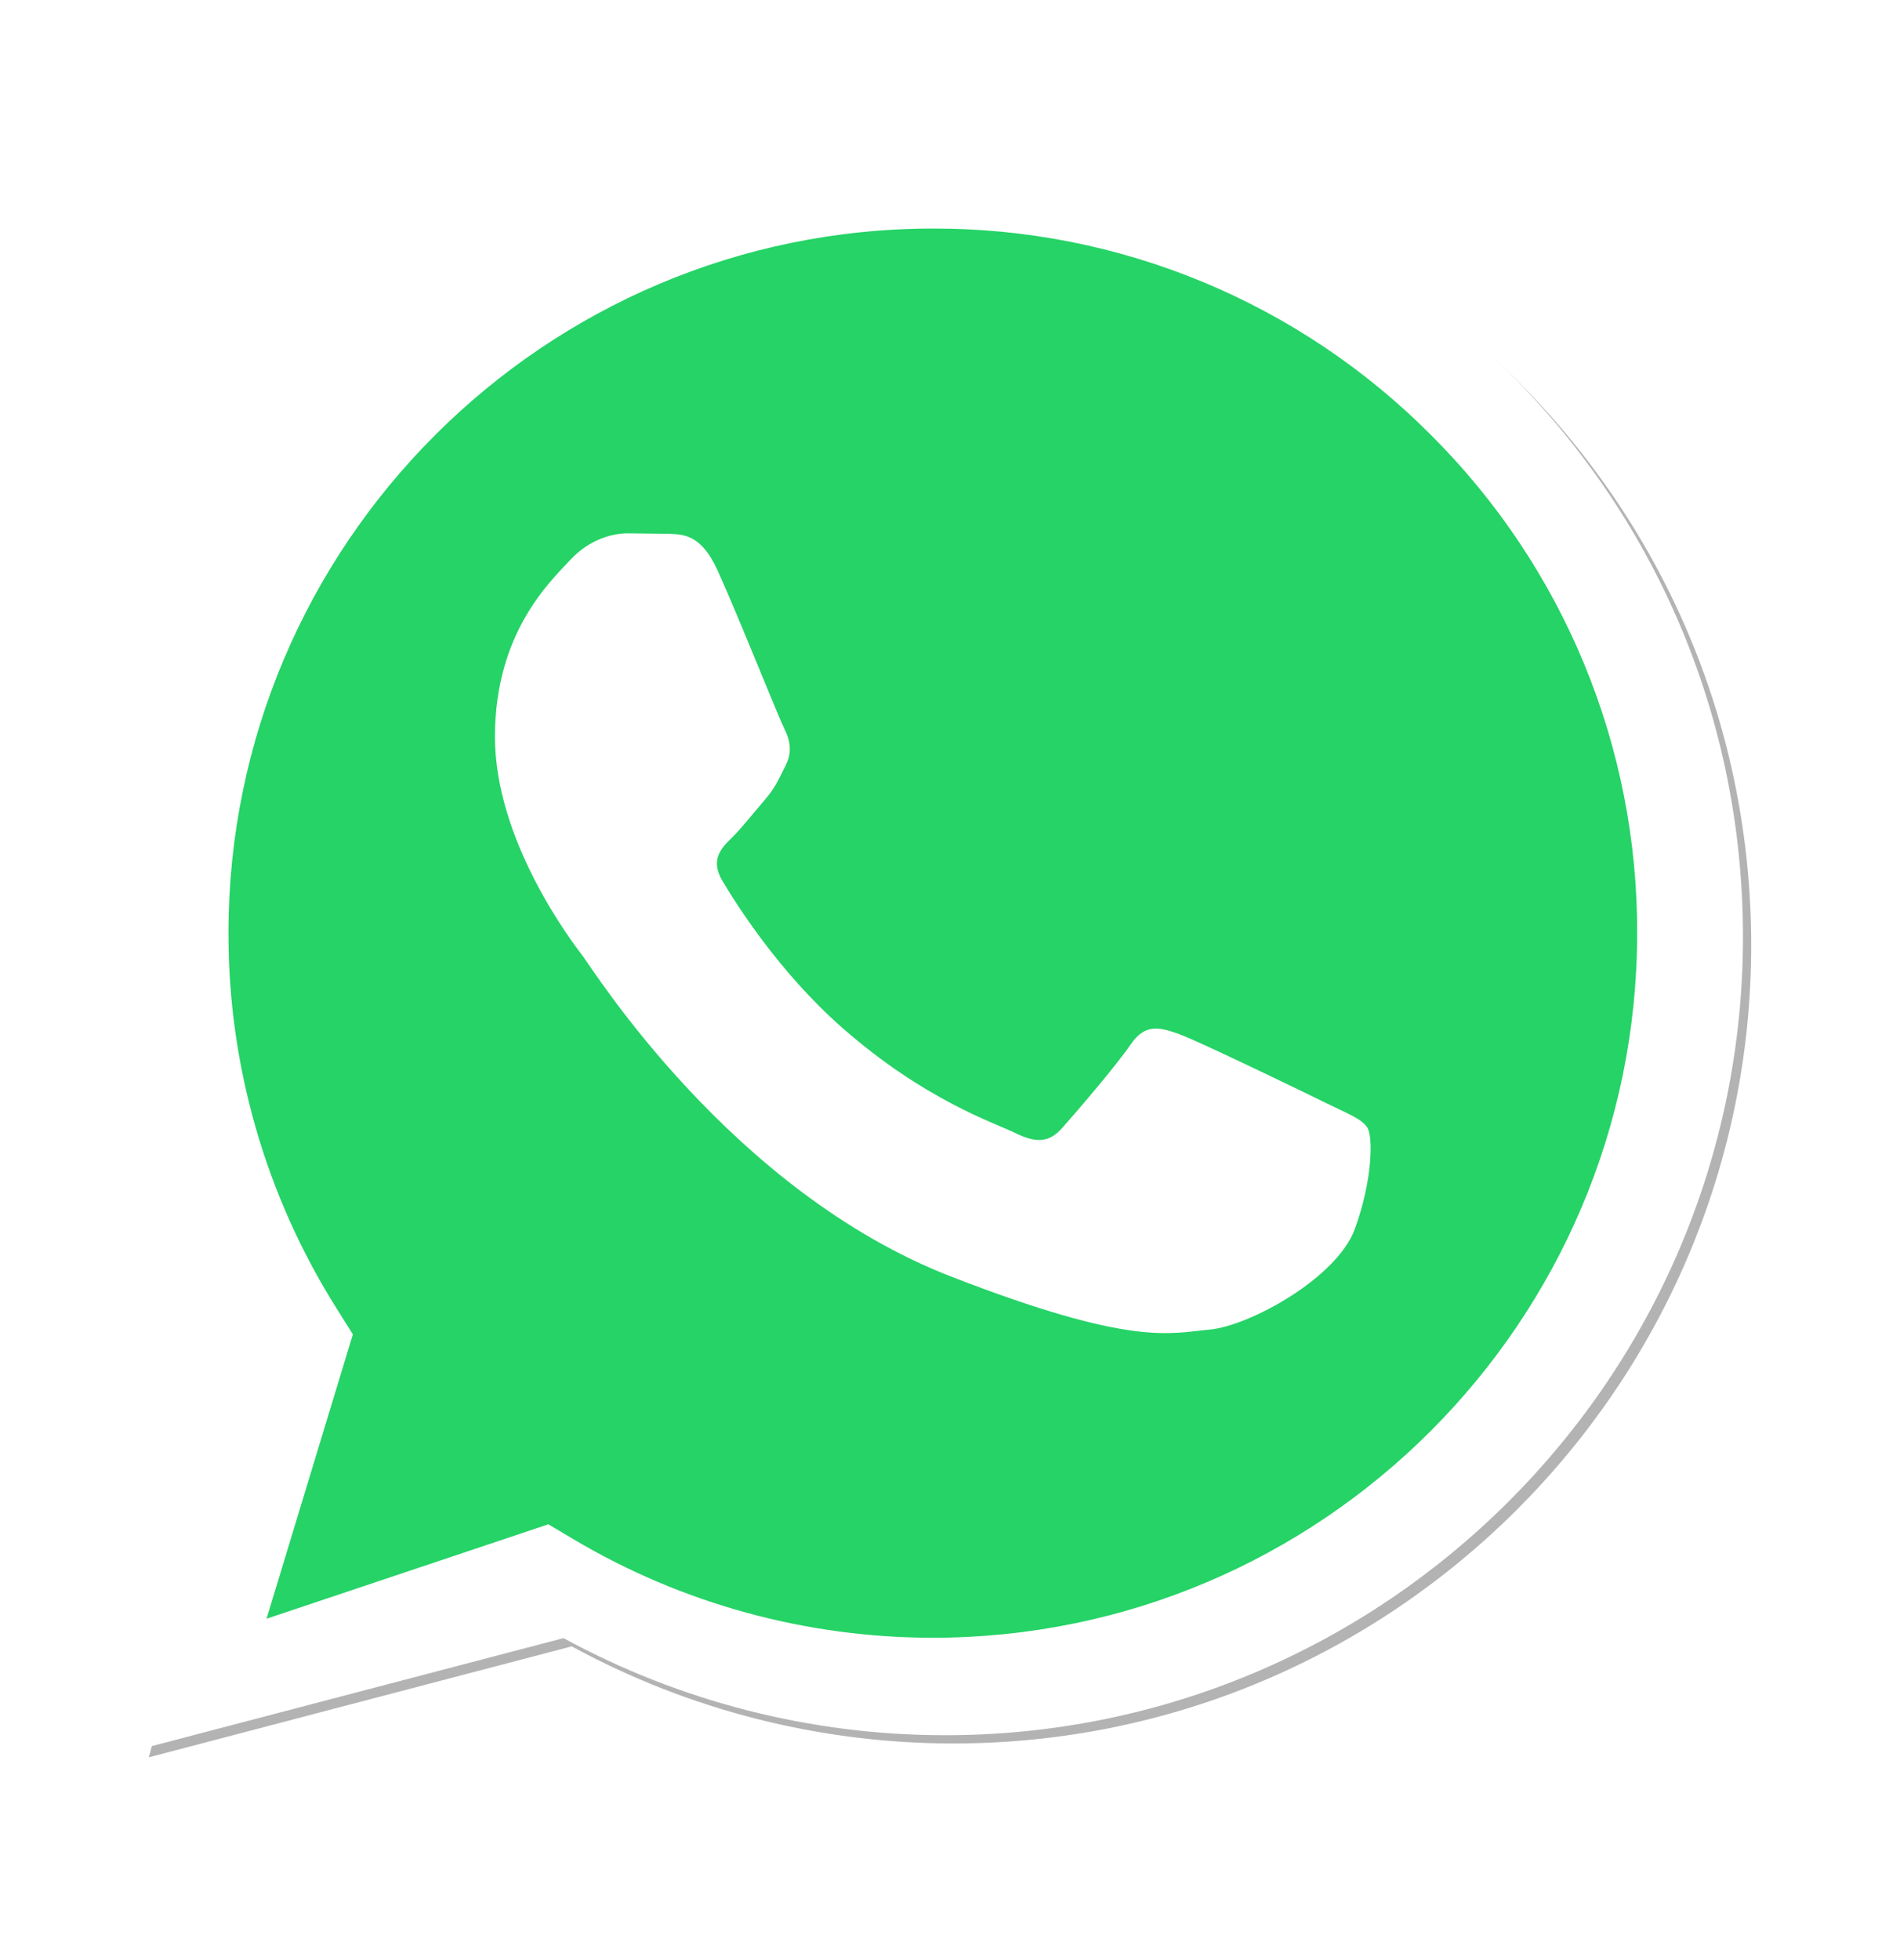
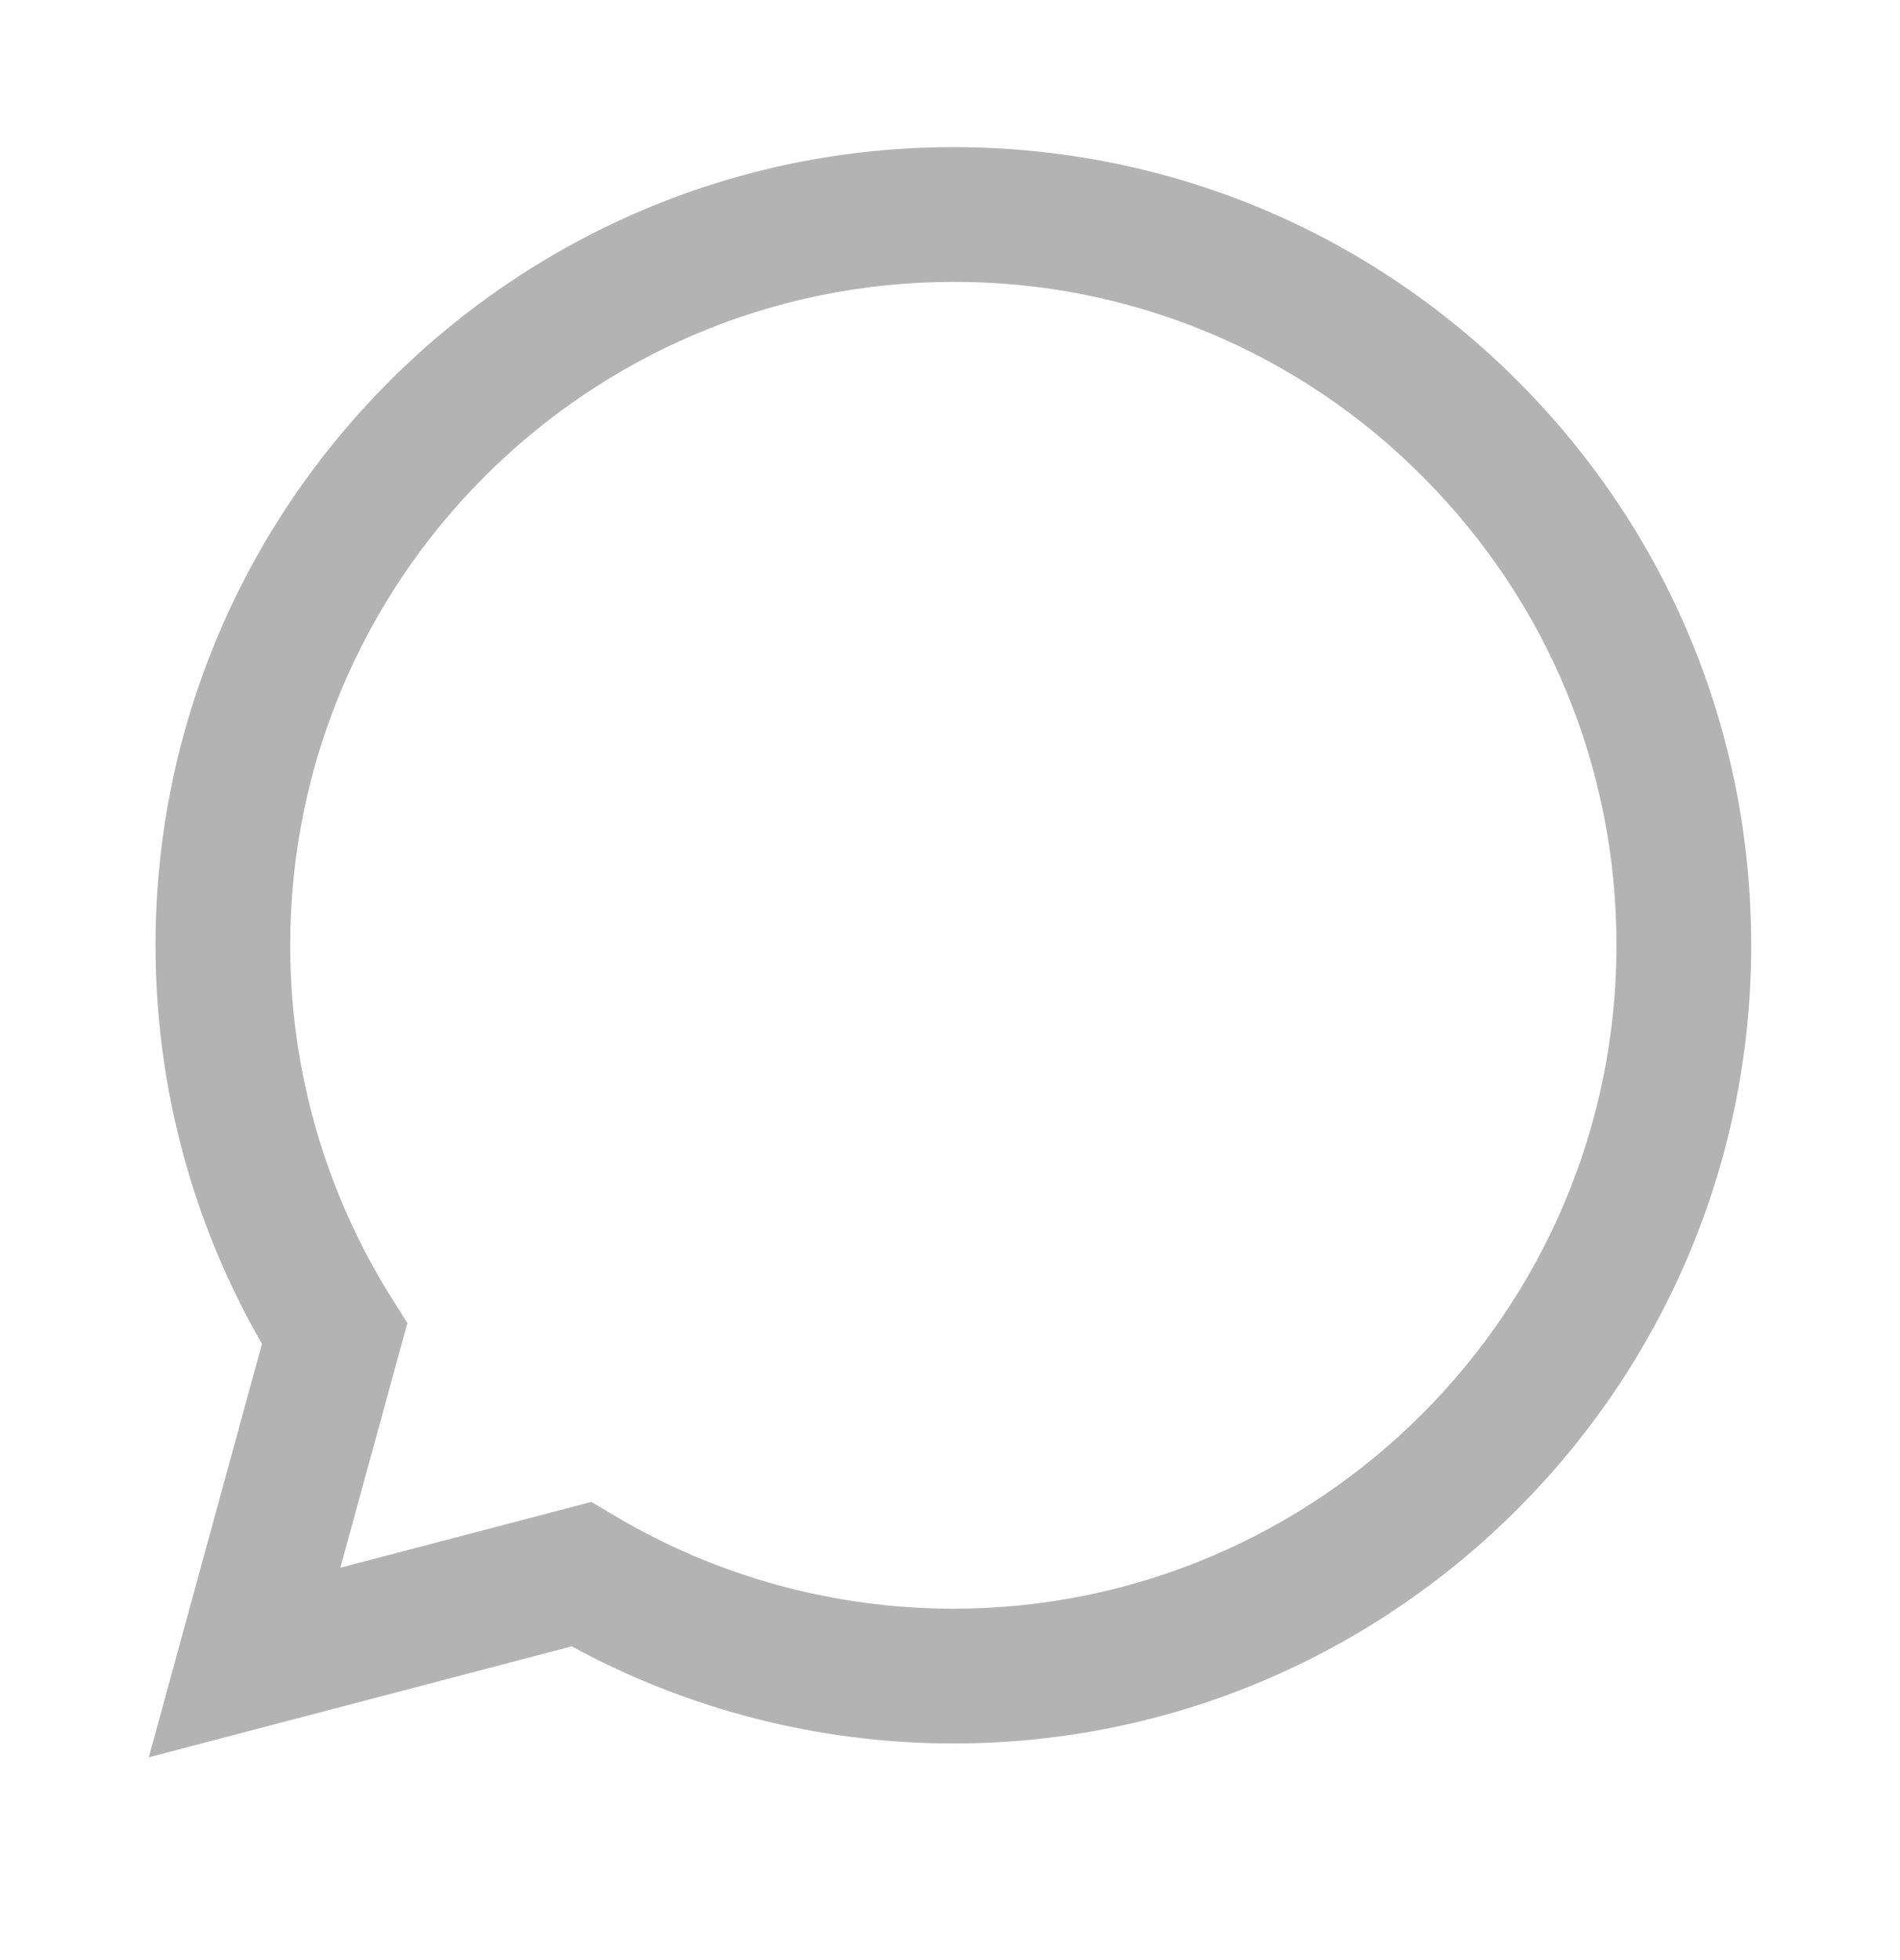
<svg xmlns="http://www.w3.org/2000/svg" width="32" height="33" viewBox="0 0 32 33" fill="none">
  <g filter="url(#filter0_f_9477_7201)">
    <path d="M9.959 25.286L10.367 25.528C12.082 26.545 14.047 27.083 16.052 27.084H16.056C22.212 27.084 27.222 22.075 27.225 15.919C27.226 12.936 26.065 10.13 23.956 8.02C22.922 6.979 21.692 6.154 20.337 5.592C18.981 5.03 17.528 4.742 16.061 4.746C9.9 4.746 4.89 9.754 4.888 15.91C4.885 18.012 5.476 20.072 6.595 21.852L6.861 22.274L5.732 26.394L9.959 25.286ZM2.506 29.586L4.412 22.625C3.237 20.588 2.618 18.277 2.619 15.909C2.622 8.502 8.649 2.477 16.056 2.477C19.651 2.478 23.024 3.877 25.562 6.416C28.099 8.955 29.495 12.331 29.494 15.92C29.491 23.326 23.462 29.353 16.056 29.353H16.05C13.802 29.352 11.592 28.788 9.629 27.718L2.506 29.586Z" fill="#B3B3B3" />
  </g>
-   <path d="M2.367 29.447L4.274 22.486C3.096 20.444 2.477 18.128 2.48 15.771C2.483 8.364 8.511 2.338 15.918 2.338C19.512 2.34 22.886 3.738 25.423 6.278C27.96 8.817 29.357 12.192 29.355 15.781C29.352 23.188 23.323 29.214 15.918 29.214H15.912C13.663 29.213 11.453 28.649 9.491 27.579L2.367 29.447Z" fill="white" />
-   <path d="M15.715 3.848C9.171 3.848 3.85 9.167 3.848 15.705C3.844 17.938 4.473 20.126 5.661 22.016L5.943 22.465L4.489 27.253L9.235 25.663L9.668 25.92C11.489 27 13.577 27.572 15.706 27.573H15.71C22.249 27.573 27.57 22.253 27.573 15.715C27.578 14.156 27.274 12.612 26.678 11.172C26.082 9.732 25.206 8.425 24.102 7.325C23.003 6.22 21.696 5.343 20.257 4.746C18.817 4.149 17.273 3.844 15.715 3.848Z" fill="#25D366" />
  <path fill-rule="evenodd" clip-rule="evenodd" d="M12.086 9.604C11.814 9.009 11.528 8.997 11.269 8.987L10.574 8.979C10.332 8.979 9.938 9.068 9.606 9.425C9.274 9.783 8.336 10.647 8.336 12.405C8.336 14.162 9.636 15.861 9.817 16.099C9.999 16.338 12.328 20.059 16.016 21.491C19.081 22.681 19.705 22.445 20.371 22.385C21.036 22.326 22.517 21.521 22.82 20.687C23.122 19.853 23.122 19.138 23.032 18.989C22.941 18.839 22.699 18.75 22.336 18.572C21.973 18.393 20.189 17.529 19.856 17.409C19.524 17.29 19.282 17.231 19.04 17.588C18.797 17.946 18.103 18.75 17.891 18.989C17.679 19.227 17.468 19.257 17.105 19.078C16.742 18.9 15.573 18.522 14.187 17.305C13.108 16.358 12.38 15.189 12.168 14.832C11.956 14.475 12.145 14.281 12.327 14.103C12.49 13.943 12.69 13.686 12.872 13.477C13.054 13.269 13.114 13.12 13.234 12.882C13.355 12.644 13.295 12.435 13.204 12.256C13.113 12.077 12.408 10.31 12.086 9.604Z" fill="white" />
  <defs>
    <filter id="filter0_f_9477_7201" x="1.216" y="1.187" width="29.568" height="29.689" filterUnits="userSpaceOnUse" color-interpolation-filters="sRGB">
      <feFlood flood-opacity="0" result="BackgroundImageFix" />
      <feBlend mode="normal" in="SourceGraphic" in2="BackgroundImageFix" result="shape" />
      <feGaussianBlur stdDeviation="0.645" result="effect1_foregroundBlur_9477_7201" />
    </filter>
  </defs>
</svg>